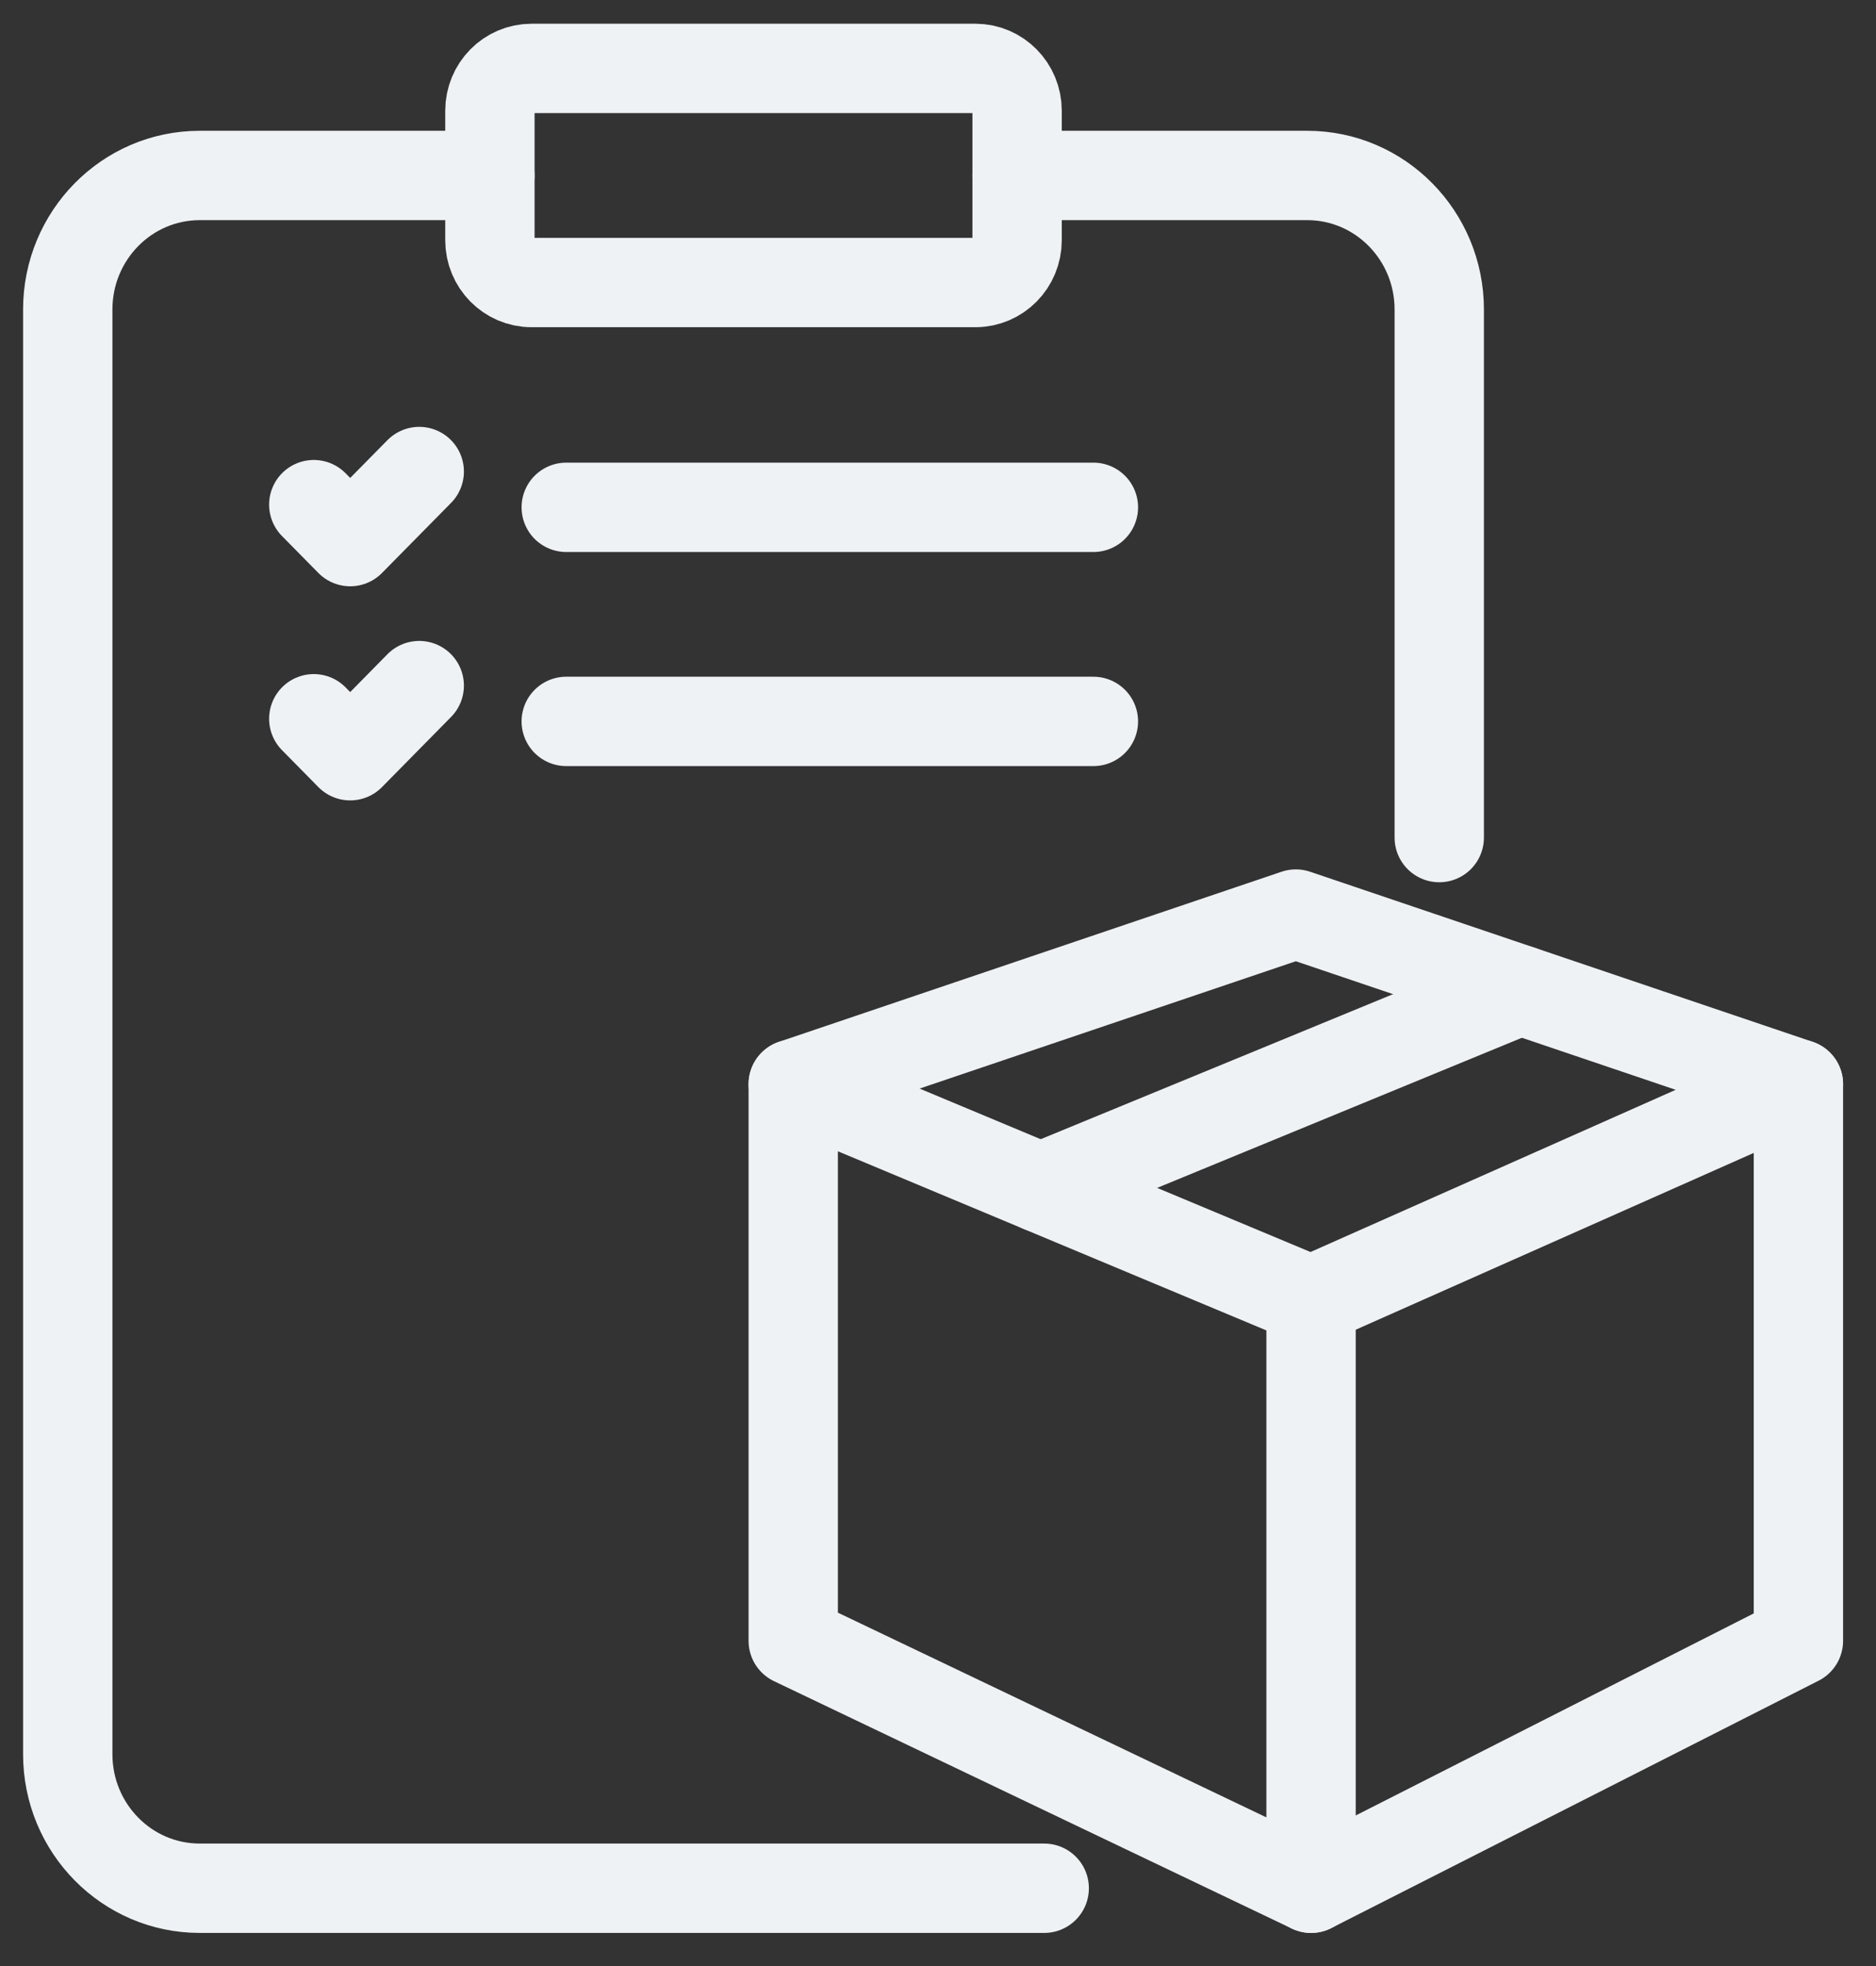
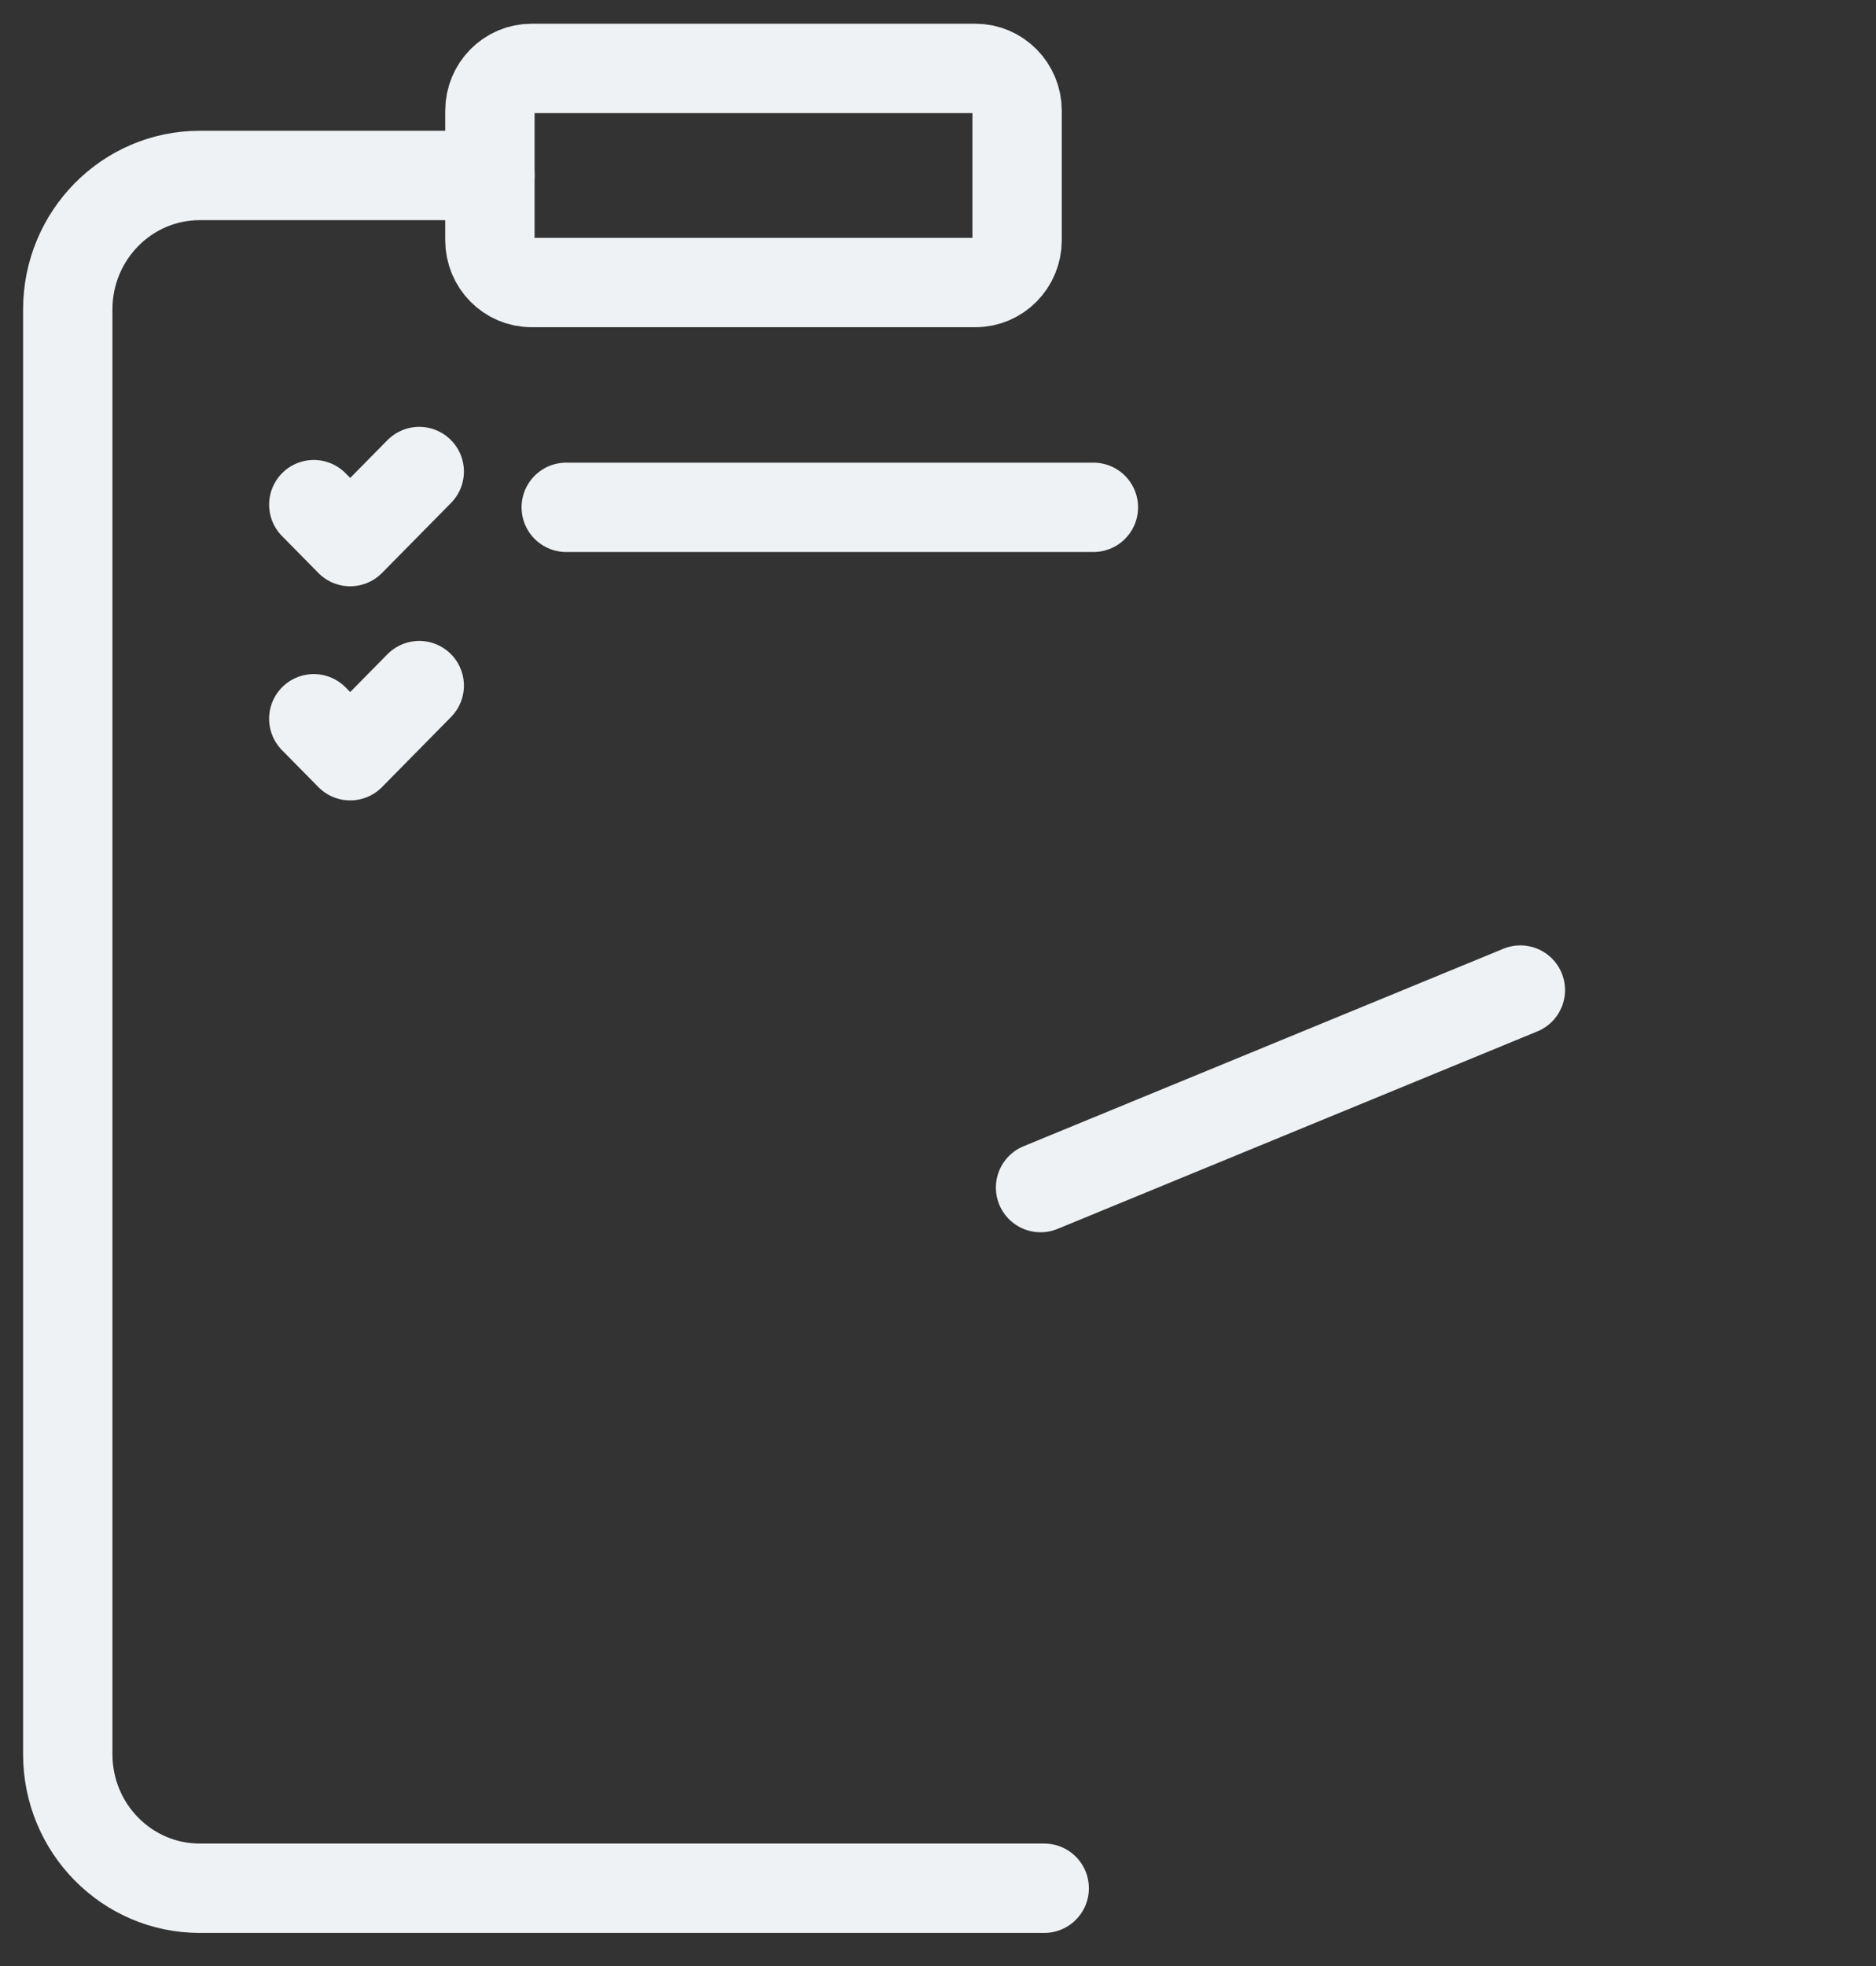
<svg xmlns="http://www.w3.org/2000/svg" width="42" height="44" viewBox="0 0 42 44" fill="none">
  <rect x="0" y="0" width="42" height="44" fill="#333333" stroke="none" />
-   <path d="M22.771 3.927H29.267C30.898 3.927 32.222 5.27 32.222 6.926V18.745" stroke="#EFF2F4" stroke-width="2" stroke-linecap="round" stroke-linejoin="round" />
  <path d="M23.378 42.259H4.472C2.84 42.259 1.517 40.916 1.517 39.26V6.926C1.517 5.27 2.84 3.927 4.472 3.927H10.968" stroke="#EFF2F4" stroke-width="2" stroke-linecap="round" stroke-linejoin="round" />
  <path d="M7.025 11.294L7.84 12.121L9.386 10.553" stroke="#EFF2F4" stroke-width="2" stroke-linecap="round" stroke-linejoin="round" />
  <path d="M11.9 1.531H21.838C22.353 1.531 22.771 1.955 22.771 2.478V5.376C22.771 5.899 22.353 6.323 21.838 6.323H11.9C11.386 6.323 10.968 5.899 10.968 5.376V2.478C10.968 1.955 11.386 1.531 11.9 1.531Z" stroke="#EFF2F4" stroke-width="2" stroke-linecap="round" stroke-linejoin="round" />
-   <path d="M29.352 29.109L40.263 24.264V36.722L29.352 42.259L17.759 36.722V24.264L29.352 29.109Z" stroke="#EFF2F4" stroke-width="2" stroke-linecap="round" stroke-linejoin="round" />
-   <path d="M17.759 24.264L29.011 20.457L40.263 24.264" stroke="#EFF2F4" stroke-width="2" stroke-linecap="round" stroke-linejoin="round" />
  <path d="M23.296 26.578L34.038 22.158" stroke="#EFF2F4" stroke-width="2" stroke-linecap="round" stroke-linejoin="round" />
-   <path d="M29.352 29.109V42.259" stroke="#EFF2F4" stroke-width="2" stroke-linecap="round" stroke-linejoin="round" />
  <path d="M7.025 16.086L7.84 16.913L9.386 15.344" stroke="#EFF2F4" stroke-width="2" stroke-linecap="round" stroke-linejoin="round" />
-   <path d="M12.677 16.145H24.479" stroke="#EFF2F4" stroke-width="2" stroke-linecap="round" stroke-linejoin="round" />
  <path d="M12.677 11.354H24.479" stroke="#EFF2F4" stroke-width="2" stroke-linecap="round" stroke-linejoin="round" />
</svg>